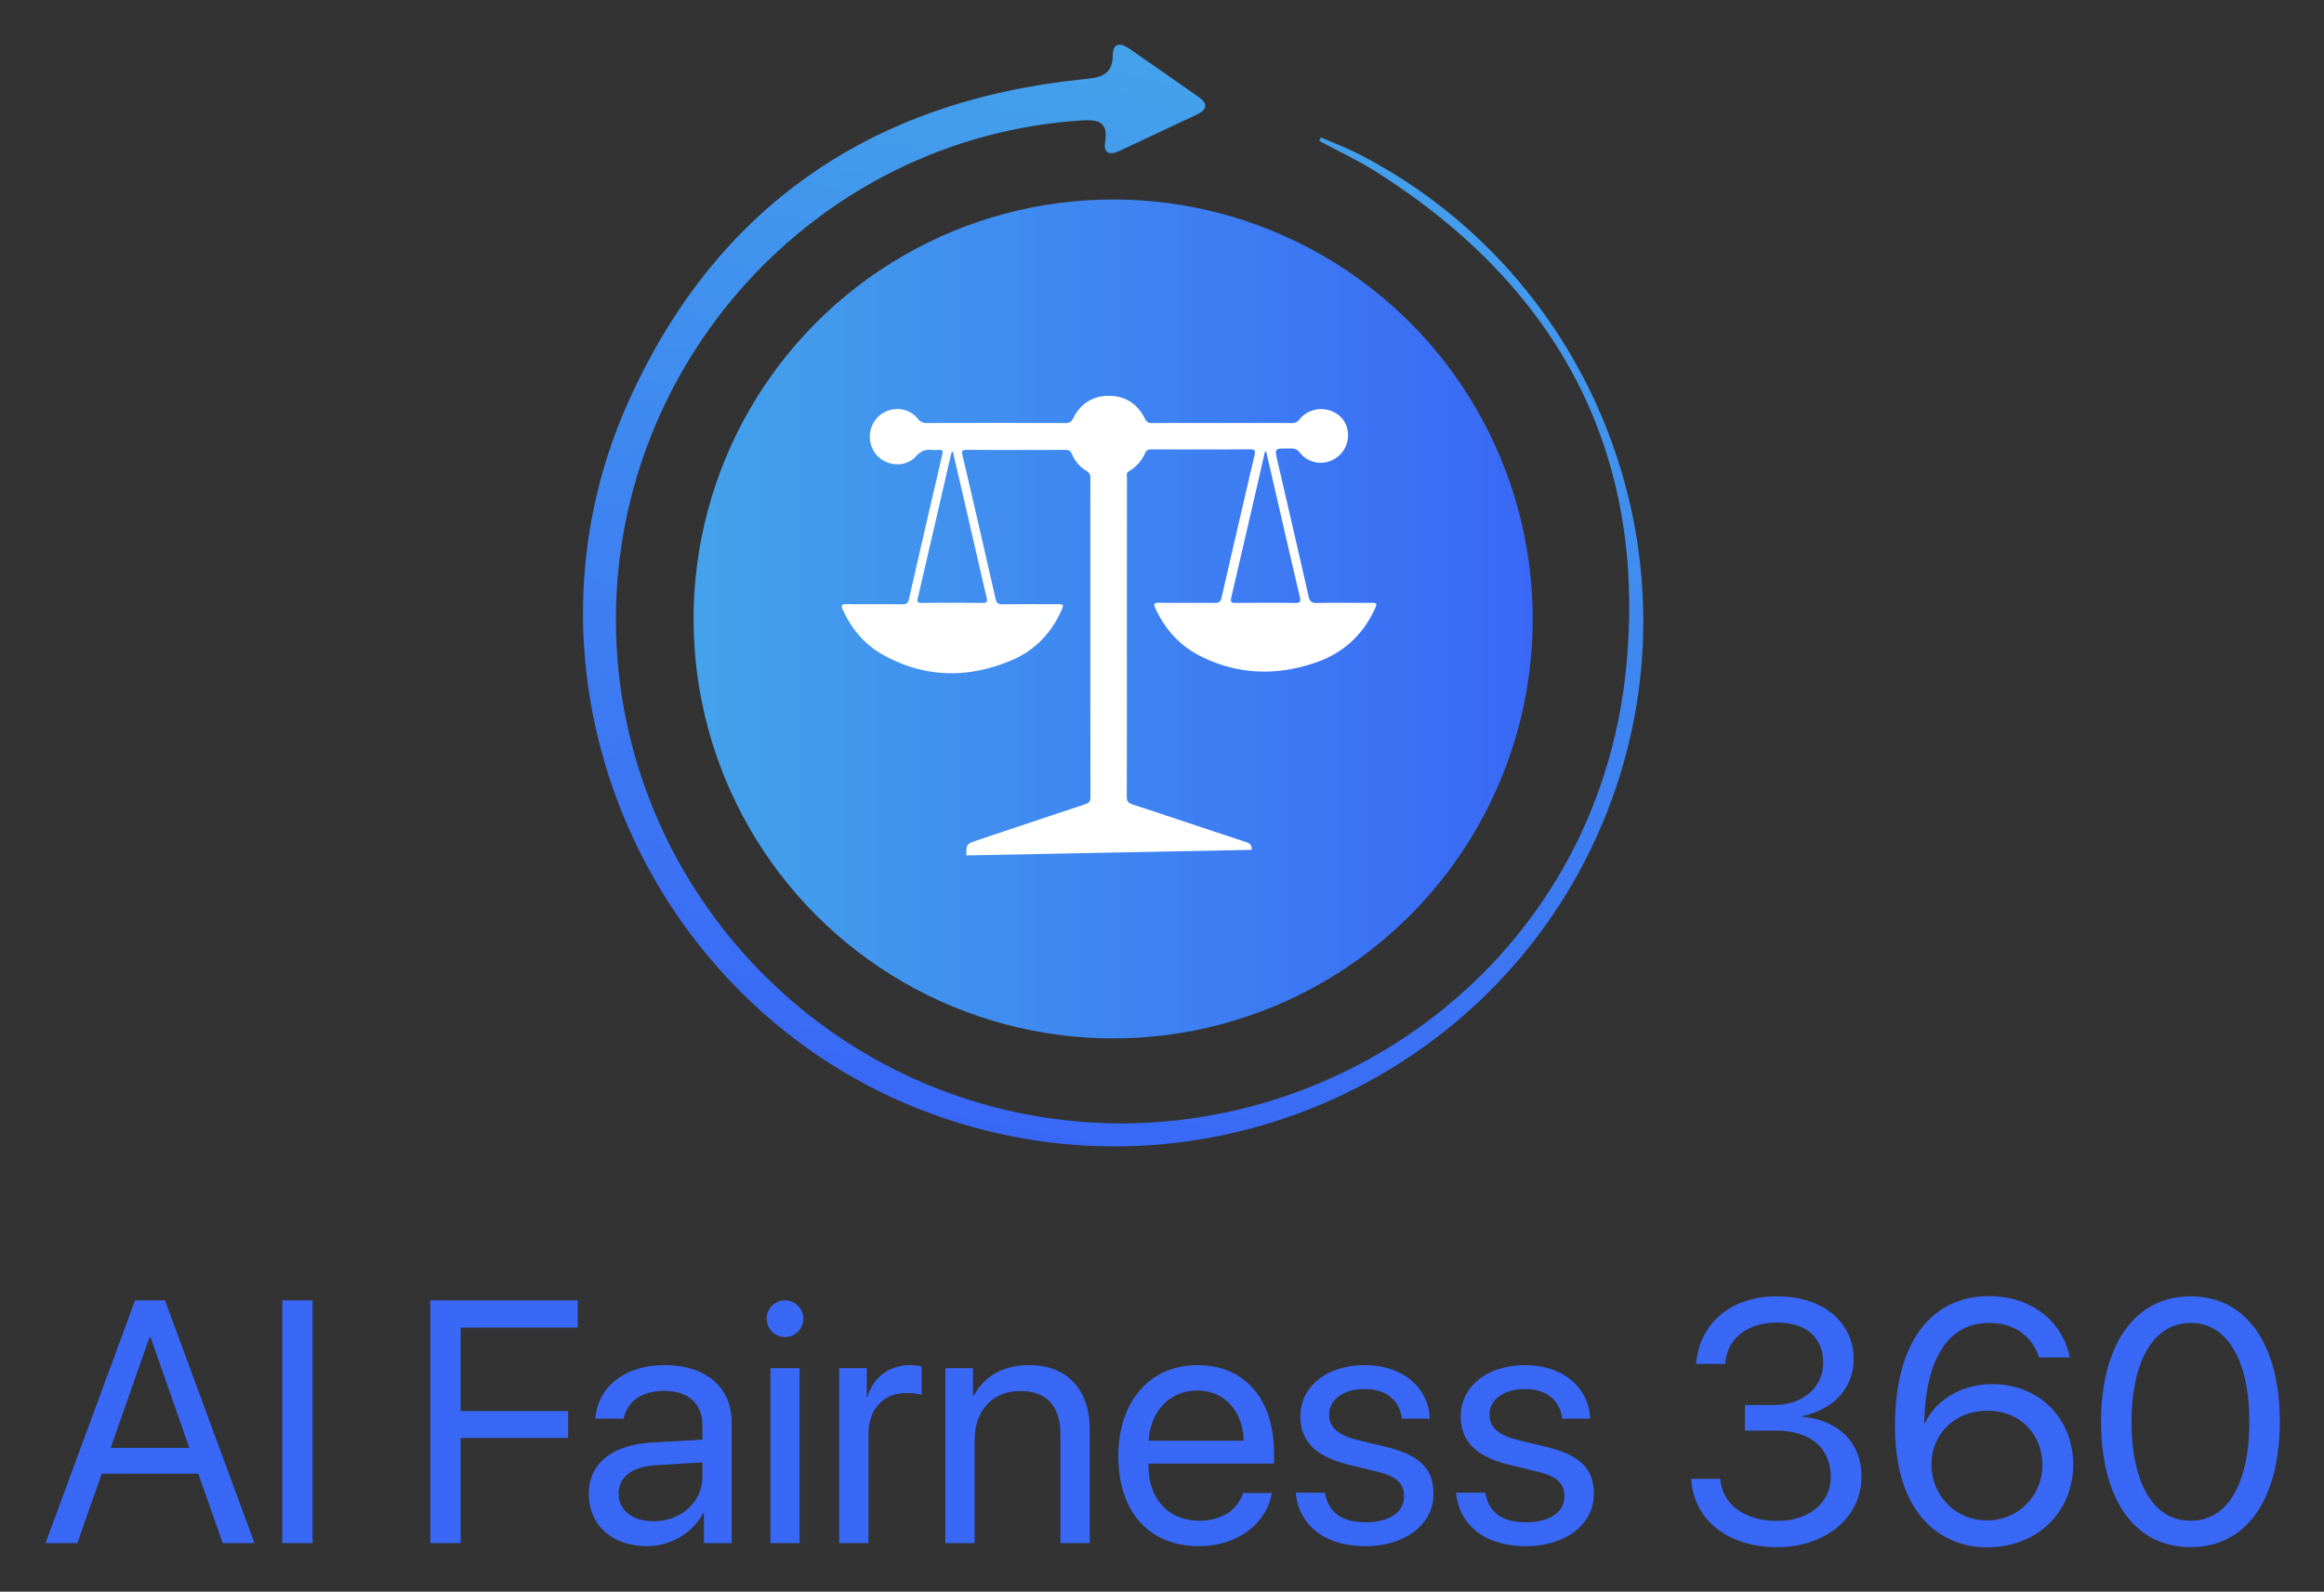
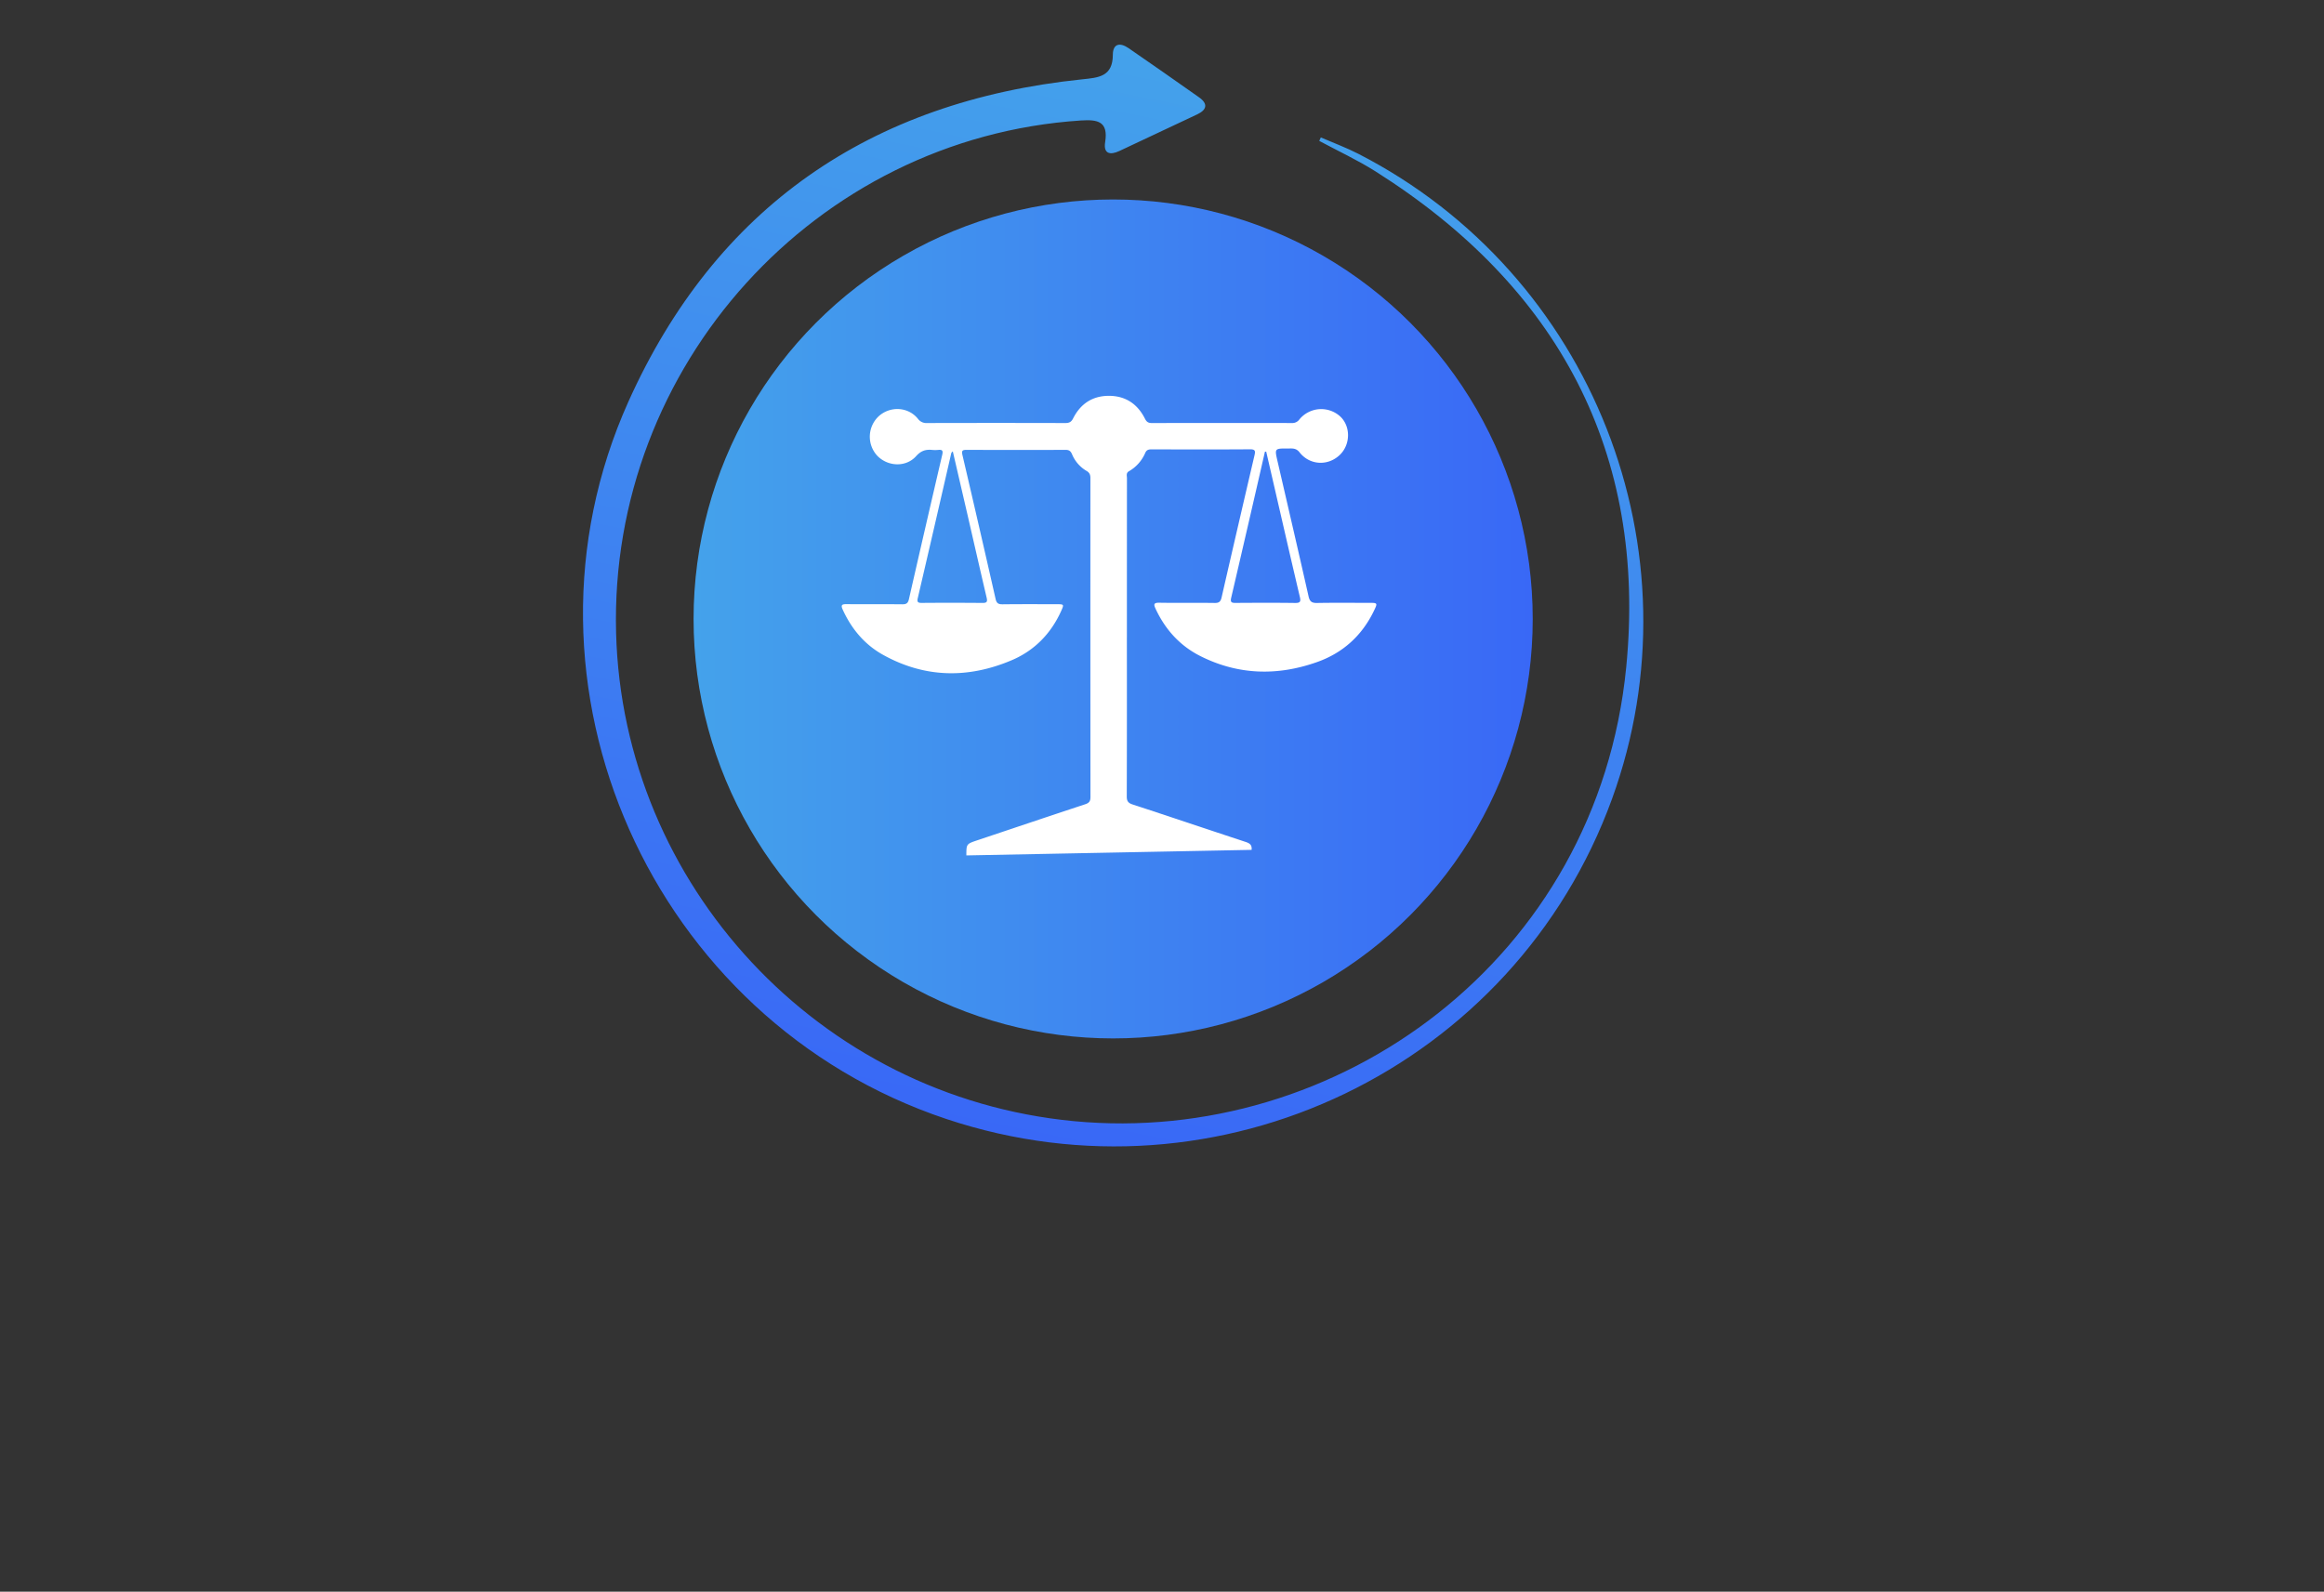
<svg xmlns="http://www.w3.org/2000/svg" xmlns:xlink="http://www.w3.org/1999/xlink" role="img" viewBox="252.08 4.08 1555.84 1065.84">
  <rect x="252.08" y="4.08" width="1555.84" height="1065.84" fill="#333333" stroke="none" />
  <title>AI Fairness 360 Toolkit logo</title>
  <defs>
    <linearGradient id="a" x1="716.402" x2="1278.19" y1="418.551" y2="418.551" gradientUnits="userSpaceOnUse">
      <stop offset="0" stop-color="#44a2eb" />
      <stop offset="1" stop-color="#3968f6" />
    </linearGradient>
    <linearGradient id="b" x1="11159.196" x2="11889.988" y1="-7872.619" y2="-7872.619" gradientTransform="scale(-1 1) rotate(78.442 190.767 -11405.465)" xlink:href="#a" />
  </defs>
-   <path fill="#3968f6" d="M384.841 990.881h-64.656l-16.333 46.521H282.563l59.925-162.54h20.05l59.925 162.54h-21.289zM326.155 973.647h52.716l-26.02-74.117h-.676zm114.894 63.755v-162.54h20.275v162.54zm99.124 0v-162.54h98.673v18.248h-78.397v55.87h71.977v18.022h-71.977v70.4zm106.108-33.116c0-20.05 15.432-32.666 42.465-34.242l33.567-1.916v-9.799c0-14.306-9.462-22.866-25.682-22.866-15.094 0-24.556 7.096-27.034 18.585h-18.923c1.352-20.274 18.698-35.819 46.408-35.819 27.484 0 44.831 14.868 44.831 38.185v80.988h-18.585v-20.163h-.451c-6.983 13.404-21.852 22.19-37.622 22.19-23.317-0-38.974-14.08-38.974-35.144zm76.032-11.377v-9.574l-31.314 1.915c-15.77 1.014-24.781 7.997-24.781 19.036 0 11.151 9.35 18.473 23.43 18.473 18.473 0 32.666-12.953 32.666-29.85zm43.029-105.769a12.278 12.278 0 1 1 12.278 12.278 12.234 12.234 0 0 1-12.278-12.278zm2.478 33.116h19.6v117.146h-19.6zm46.07 0h18.473v19.149h.451c3.83-12.954 14.644-21.176 28.385-21.176a50.536 50.536 0 0 1 7.885.788v19.037a39.44 39.44 0 0 0-10.476-1.126c-15.207 0-25.119 10.926-25.119 27.484v72.991h-19.599zm71.077 0h18.473v18.698h.451c6.533-12.616 19.036-20.726 37.171-20.726 25.682 0 40.551 16.558 40.551 43.141v76.032h-19.6v-72.54c0-18.924-8.898-29.287-26.921-29.287-18.473 0-30.526 13.066-30.526 32.891v68.937h-19.599zm218.523 83.579c-3.379 20.501-23.204 35.595-48.773 35.595-33.567 0-53.955-23.316-53.955-60.149 0-36.383 20.726-61.051 53.053-61.051 31.652 0 51.139 22.979 51.139 58.459v7.436h-84.03v1.126c0 22.415 13.179 37.171 34.243 37.171 14.868 0 25.794-7.547 29.061-18.586zm-82.453-35.031h63.642c-.451-19.599-12.729-33.566-31.202-33.566-18.36 0-31.201 14.08-32.44 33.566zm144.631-50.575c25.682 0 42.803 15.094 43.592 35.819h-18.698c-1.464-12.277-10.476-19.824-24.894-19.824-14.305 0-23.767 7.097-23.767 17.347 0 8.11 5.97 13.63 19.036 16.784l18.585 4.505c23.655 5.745 32.215 14.981 32.215 31.765 0 20.388-19.261 34.806-45.394 34.806-27.484 0-44.605-13.854-46.858-35.819h19.6c2.365 13.404 11.376 19.824 27.259 19.824s25.682-6.758 25.682-17.346c0-8.449-4.618-13.292-18.022-16.559l-18.586-4.506c-22.077-5.294-32.778-15.545-32.778-32.44-0-20.05 17.685-34.355 43.029-34.355zm107.347 0c25.682 0 42.803 15.094 43.592 35.819h-18.698c-1.464-12.277-10.476-19.824-24.894-19.824-14.305 0-23.767 7.097-23.767 17.347 0 8.11 5.97 13.63 19.036 16.784l18.585 4.505c23.655 5.745 32.215 14.981 32.215 31.765 0 20.388-19.261 34.806-45.394 34.806-27.484 0-44.605-13.854-46.858-35.819h19.6c2.365 13.404 11.376 19.824 27.259 19.824s25.682-6.758 25.682-17.346c0-8.449-4.618-13.292-18.022-16.559l-18.586-4.506c-22.077-5.294-32.778-15.545-32.778-32.44 0-20.05 17.685-34.355 43.029-34.355zm147.222 26.696h19.487c19.374 0 32.891-11.94 32.891-28.16 0-16.108-10.138-27.034-30.976-27.034-19.149 0-33.341 10.138-34.581 27.709h-19.487c2.253-27.597 23.655-45.282 54.067-45.282 32.553 0 51.364 18.699 51.364 41.902 0 20.163-14.08 34.018-34.468 38.298v.451c23.655 2.027 39.762 16.783 39.762 39.875 0 27.935-24.556 47.421-56.433 47.421-33.68 0-56.095-18.811-57.56-45.731h19.487c1.239 17.234 16.446 28.16 38.073 28.16 21.401 0 35.707-12.166 35.819-29.174.113-20.051-14.192-31.314-37.059-31.314h-20.388zm100.476 13.967c0-54.743 23.316-86.845 63.079-86.845 27.597 0 48.886 16.107 53.955 41.001h-20.613c-4.731-14.643-16.896-23.091-33.567-23.091-27.146 0-42.578 24.105-43.254 67.359h.338c6.646-14.644 23.317-26.358 45.394-26.358 30.976 0 53.955 22.866 53.955 53.73 0 32.103-24.218 55.531-57.56 55.531-29.962-0-61.727-20.838-61.727-81.326zm98.673 26.471c0-21.289-15.319-36.608-36.834-36.608s-37.396 15.319-37.396 36.045c0 20.838 16.22 37.396 37.059 37.396a36.779 36.779 0 0 0 37.171-36.834zm39.312-29.286c0-50.914 22.19-83.917 59.925-83.917 37.734 0 59.699 32.779 59.699 83.805 0 51.363-21.852 84.142-59.699 84.142-37.96 0-59.925-32.665-59.925-84.029zm99.236 0c0-39.987-14.193-66.12-39.312-66.12-25.119 0-39.537 26.358-39.537 66.008 0 40.55 14.08 66.457 39.537 66.457 25.344 0 39.312-25.795 39.312-66.345z" />
  <circle cx="997.296" cy="418.551" r="280.894" fill="url(#a)" />
  <path fill="#fff" d="M1168.415 407.769c-11.543.001-23.088-.131-34.627.081-3.456.063-4.878-.916-5.666-4.415-6.797-30.163-13.798-60.279-20.76-90.404-1.996-8.64-2.03-8.666 6.736-8.611 2.867.017 5.582-.511 7.962 2.532 6.831 8.731 19.037 9.328 26.953 1.769 7.186-6.862 7.399-18.981.451-25.623a18.889 18.889 0 0 0-27.47 1.827 5.795 5.795 0 0 1-5.117 2.428q-46.85-.081-93.701.015c-2.374.006-3.518-.789-4.58-2.902-4.93-9.807-12.91-15.264-23.995-15.319-11.091-.055-19.159 5.312-24.105 15.114-1.261 2.498-2.71 3.113-5.302 3.107q-46.239-.121-92.478-.006a6.957 6.957 0 0 1-6.141-2.878c-6.465-7.991-18.424-8.651-26.15-1.742a18.771 18.771 0 0 0-1.19 26.365c7.07 7.495 19.322 8.049 26.158.429 3.144-3.505 6.264-4.594 10.515-4.189a23.451 23.451 0 0 0 4.476-.005c2.725-.266 3.073.765 2.489 3.273q-11.273 48.349-22.313 96.752c-.607 2.667-1.763 3.409-4.401 3.381-12.491-.132-24.987.012-37.479-.105-3.178-.03-3.736.8-2.416 3.696 5.865 12.867 14.622 23.348 26.918 30.199 28.001 15.602 57.075 16.015 86.201 3.655 15.104-6.41 26.197-17.693 33.044-32.818 2.081-4.599 2-4.677-2.887-4.682-12.086-.011-24.174-.084-36.258.06-2.78.034-4.022-.666-4.68-3.564q-10.93-48.214-22.191-96.353c-.659-2.815-.14-3.523 2.7-3.512q33.202.133 66.405.01c2.288-.008 3.334.834 4.221 2.847a23.241 23.241 0 0 0 9.701 11.209c2.114 1.202 2.634 2.667 2.633 4.926q-.067 106.738.034 213.475c.003 2.812-.855 3.975-3.519 4.853-24.091 7.945-48.13 16.052-72.184 24.113-7.372 2.47-7.371 2.473-7.374 10.144l190.964-3.722c.314-3.245-1.137-4.373-4.005-5.316-25.257-8.303-50.438-16.836-75.71-25.092-3.073-1.004-3.868-2.387-3.86-5.435q.151-53.164.065-106.33h.017q0-53.37.036-106.738c.002-1.609-.75-3.465 1.401-4.667a25.864 25.864 0 0 0 10.87-12.305c.901-1.976 2.225-2.306 4.165-2.302 21.997.054 43.996.113 65.993-.038 3.521-.025 3.626 1.187 2.963 4.023q-11.115 47.549-22.022 95.145c-.617 2.699-1.621 3.762-4.568 3.719-12.355-.18-24.717.064-37.07-.154-4.022-.071-3.87 1.24-2.503 4.167 6.485 13.884 16.335 24.732 29.98 31.587 25.392 12.755 51.71 13.359 78.208 3.929 17.079-6.077 29.78-17.529 37.782-33.948 2.75-5.643 2.717-5.657-3.317-5.656zm-268.817-59.842c4.326 18.767 8.584 37.55 12.992 56.297.626 2.659.285 3.629-2.69 3.602q-20.365-.183-40.733-.021c-2.564.017-3.28-.549-2.653-3.238q11.173-47.954 22.167-95.95c.178-.772.216-1.642 1.293-2.222q4.831 20.84 9.625 41.532zm219.425 59.915c-13.286-.174-26.576-.118-39.863-.028-2.711.019-3.506-.577-2.829-3.483q11.399-48.852 22.573-97.756.428-.039.856-.079 2.959 12.811 5.918 25.622c5.514 23.885 10.966 47.786 16.609 71.642.789 3.335.125 4.127-3.265 4.083z" />
  <path fill="url(#b)" d="M1135.273 98.431c12.58 6.769 25.621 12.81 37.669 20.421 122.048 77.104 181.86 188.138 167.858 331.812-19.131 196.306-193.874 321.024-369.959 304.166C799.913 738.467 669.068 596.413 664.537 428.057c-4.814-178.864 133.356-331.655 311.176-343.299 11.3-.74 18.441.607 16.229 14.516-1.266 7.961 3.439 8.767 9.565 5.898q26.055-12.204 52.066-24.503c6.481-3.07 7.356-7.089 1.234-11.415q-23.49-16.597-47.171-32.923C1001.946 32.393 997.124 33.174 997.086 40.76c-.074 14.708-9.51 15.304-20.666 16.46C834.6 71.915 731.244 142.914 672.766 273.048c-85.153 189.495 15.784 414.55 212.887 480.359 182.254 60.851 380.347-34.471 445.655-214.449 60.048-165.483-13.02-351.388-169.858-431.878-8.116-4.165-16.739-7.34-25.126-10.977q-.525 1.165-1.05 2.329z" />
</svg>